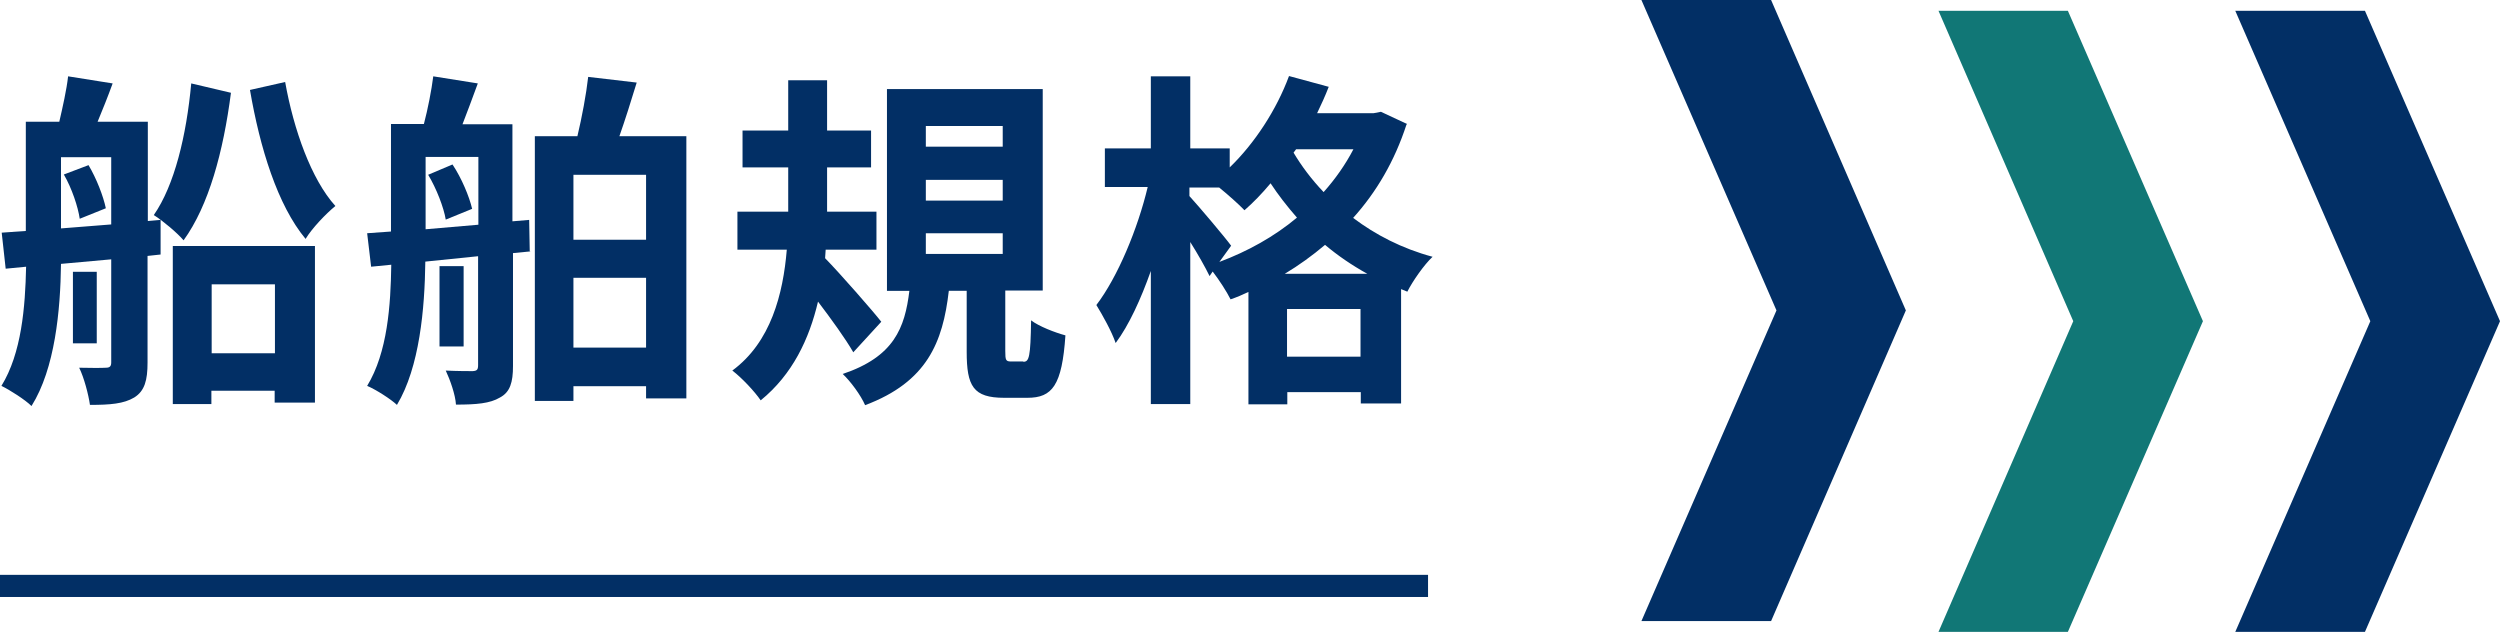
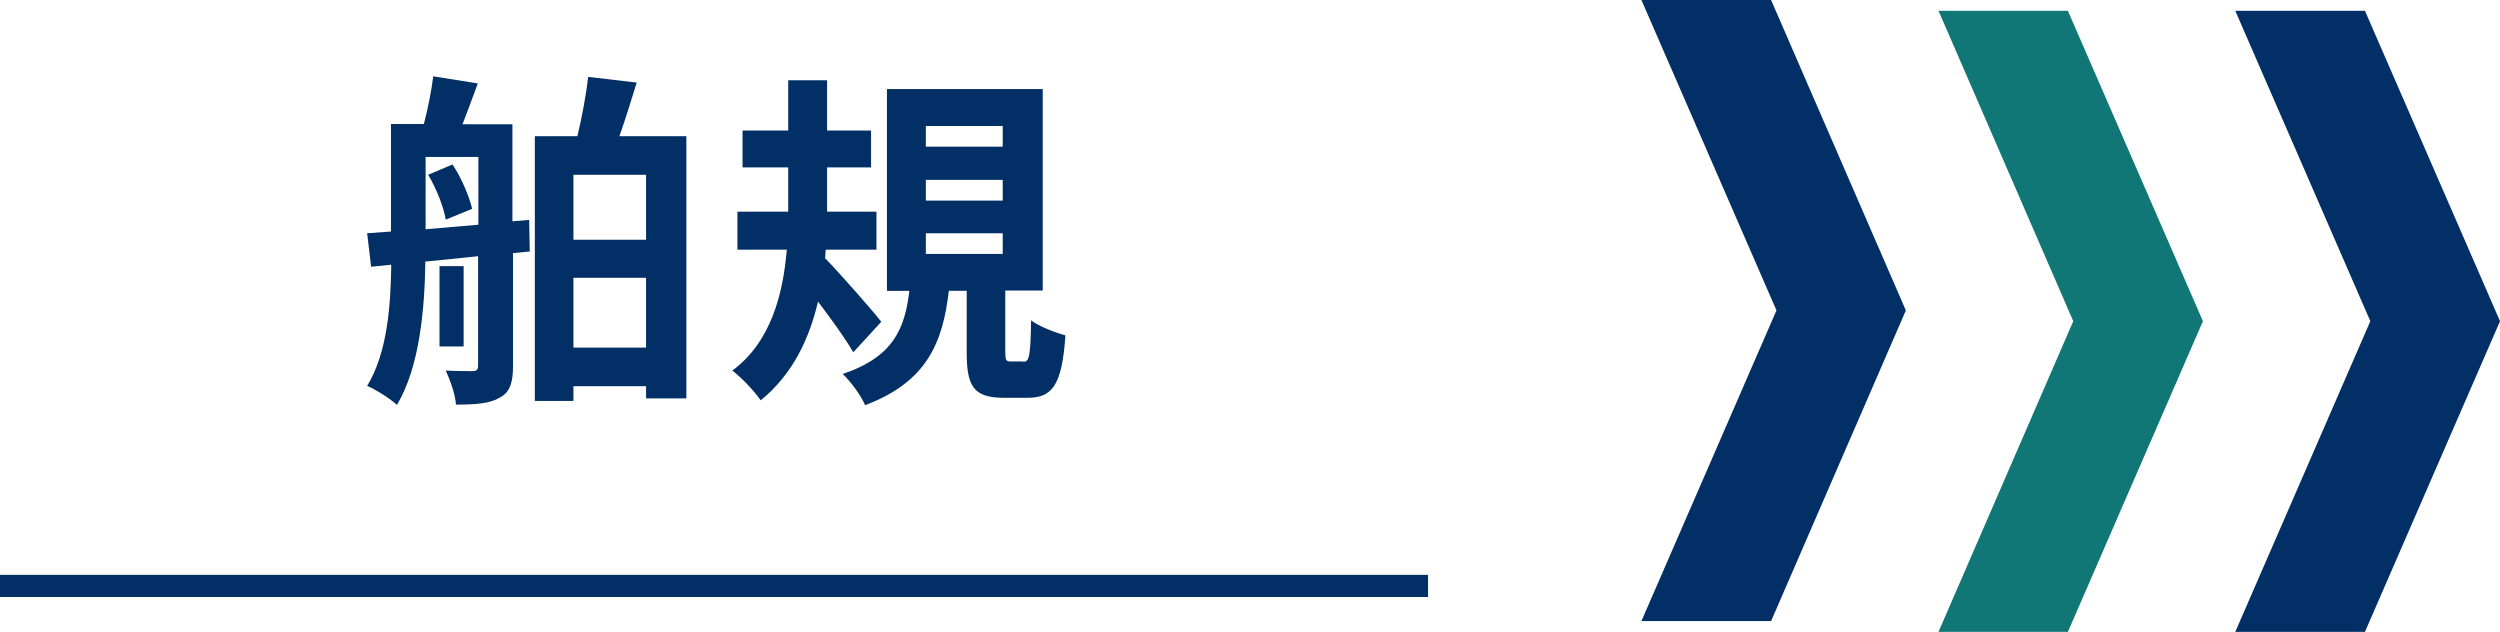
<svg xmlns="http://www.w3.org/2000/svg" id="_圖層_2" data-name="圖層 2" width="88.11" height="22.27" viewBox="0 0 88.11 22.27">
  <defs>
    <style>
      .cls-1 {
        isolation: isolate;
      }

      .cls-2 {
        fill: #022f65;
      }

      .cls-3 {
        fill: #117776;
      }

      .cls-4 {
        fill: none;
        stroke: #022f65;
        stroke-miterlimit: 10;
        stroke-width: .78px;
      }
    </style>
  </defs>
  <g id="_圖層_2-2" data-name="圖層 2">
    <g>
      <polygon class="cls-2" points="78.78 22.27 83.35 22.27 88.11 11.32 83.35 .38 78.78 .38 83.54 11.32 78.78 22.27" />
      <polygon class="cls-3" points="68.32 22.27 72.88 22.27 77.64 11.32 72.88 .38 68.32 .38 73.07 11.32 68.32 22.27" />
      <polygon class="cls-2" points="57.85 21.89 62.42 21.89 67.17 10.94 62.42 0 57.85 0 62.61 10.94 57.85 21.89" />
      <g class="cls-1">
        <g class="cls-1">
-           <path class="cls-2" d="M5.66,8.97l-.46.05v3.76c0,.62-.1,1-.47,1.23-.37.22-.84.26-1.56.26-.05-.36-.21-.97-.38-1.31.4.01.8.01.94,0,.14,0,.19-.05.19-.19v-3.63l-1.77.16c-.02,1.63-.21,3.69-1.04,5.01-.22-.22-.77-.57-1.06-.71.71-1.15.84-2.78.87-4.2l-.72.07-.14-1.27.85-.06v-3.85h1.18c.12-.52.26-1.14.31-1.6l1.57.25c-.17.47-.36.94-.53,1.35h1.77v3.5l.45-.04v1.2ZM3.92,7.92v-2.38h-1.77v2.51l1.77-.14ZM3.12,5.82c.28.47.52,1.09.61,1.52l-.92.37c-.06-.42-.28-1.08-.56-1.56l.87-.33ZM3.41,12.1h-.84v-2.52h.84v2.52ZM8.14,3.27c-.27,2.08-.78,3.97-1.67,5.2-.22-.26-.73-.69-1.05-.89.73-1.05,1.15-2.8,1.32-4.64l1.4.33ZM6.09,8.67h5.01v5.52h-1.42v-.42h-2.23v.47h-1.36v-5.57ZM7.46,10.02v2.43h2.23v-2.43h-2.23ZM10.05,2.89c.3,1.68.92,3.43,1.77,4.37-.33.27-.82.78-1.05,1.16-.99-1.19-1.61-3.21-1.96-5.25l1.24-.28Z" />
          <path class="cls-2" d="M18.7,8.86l-.62.06v3.98c0,.57-.1.92-.46,1.11-.35.21-.83.25-1.55.25-.02-.35-.21-.88-.36-1.2.4.02.82.02.95.02.15-.01.19-.05.19-.21v-3.84l-1.86.19c-.02,1.65-.2,3.72-1,5.05-.21-.2-.74-.54-1.05-.67.72-1.18.83-2.85.85-4.27l-.71.07-.14-1.18.84-.06v-3.79h1.16c.14-.53.27-1.2.33-1.68l1.57.25c-.19.51-.37,1.01-.54,1.44h1.76v3.42l.59-.05.02,1.1ZM16.86,7.92v-2.39h-1.86v2.55l1.86-.16ZM15.95,5.8c.32.48.59,1.13.69,1.56l-.93.38c-.07-.43-.33-1.1-.62-1.58l.85-.36ZM16.34,12.21h-.85v-2.83h.85v2.83ZM24.19,4.8v9.24h-1.42v-.43h-2.56v.52h-1.36V4.8h1.5c.16-.67.31-1.47.38-2.09l1.71.2c-.2.66-.41,1.32-.61,1.89h2.36ZM20.21,6.16v2.29h2.56v-2.29h-2.56ZM22.77,12.25v-2.46h-2.56v2.46h2.56Z" />
          <path class="cls-2" d="M30.07,12.41c-.27-.47-.77-1.16-1.24-1.78-.31,1.32-.9,2.57-2.02,3.48-.21-.31-.67-.8-1-1.05,1.36-1,1.79-2.7,1.92-4.26h-1.74v-1.34h1.79v-1.56h-1.61v-1.3h1.61v-1.77h1.37v1.77h1.55v1.3h-1.55v1.56h1.74v1.34h-1.79l-.02.3c.52.53,1.71,1.89,1.98,2.24l-.99,1.08ZM36.07,12.75c.2,0,.25-.16.27-1.46.27.21.84.43,1.21.53-.12,1.76-.46,2.2-1.34,2.2h-.82c-1.09,0-1.32-.41-1.32-1.62v-2.15h-.63c-.21,1.82-.77,3.21-2.95,4.03-.15-.35-.52-.85-.79-1.1,1.81-.61,2.19-1.62,2.35-2.93h-.79V3.14h5.49v7.1h-1.32v2.13c0,.33.02.37.21.37h.42ZM32.63,5.17h2.71v-.73h-2.71v.73ZM32.63,7.07h2.71v-.73h-2.71v.73ZM32.63,8.95h2.71v-.73h-2.71v.73Z" />
-           <path class="cls-2" d="M49.57,4.39c-.42,1.29-1.06,2.38-1.88,3.29.78.59,1.72,1.08,2.8,1.37-.3.28-.71.87-.89,1.23l-.22-.09v4.03h-1.42v-.4h-2.59v.43h-1.37v-3.96c-.21.1-.42.19-.63.26-.14-.28-.4-.68-.63-.98l-.11.16c-.15-.31-.41-.77-.68-1.2v5.71h-1.39v-4.69c-.35.99-.77,1.91-1.24,2.54-.14-.41-.46-.98-.68-1.34.75-.98,1.46-2.69,1.81-4.16h-1.51v-1.36h1.62v-2.54h1.39v2.54h1.39v.67c.88-.85,1.65-2.03,2.09-3.22l1.4.38c-.12.31-.26.62-.41.93h1.99l.26-.05.92.43ZM42.98,9.23c.99-.37,1.93-.89,2.73-1.56-.35-.4-.66-.8-.93-1.21-.3.36-.61.68-.92.95-.19-.2-.57-.54-.89-.8h-1.05v.3c.33.36,1.26,1.46,1.47,1.75l-.42.58ZM48.19,9.65c-.54-.3-1.04-.64-1.49-1.02-.45.38-.92.72-1.42,1.02h2.91ZM47.95,12.57v-1.68h-2.59v1.68h2.59ZM45.68,5.26l-.09.12c.28.47.63.94,1.06,1.39.41-.46.77-.97,1.05-1.51h-2.03Z" />
        </g>
      </g>
      <line class="cls-4" y1="20.65" x2="50.33" y2="20.65" />
    </g>
  </g>
</svg>